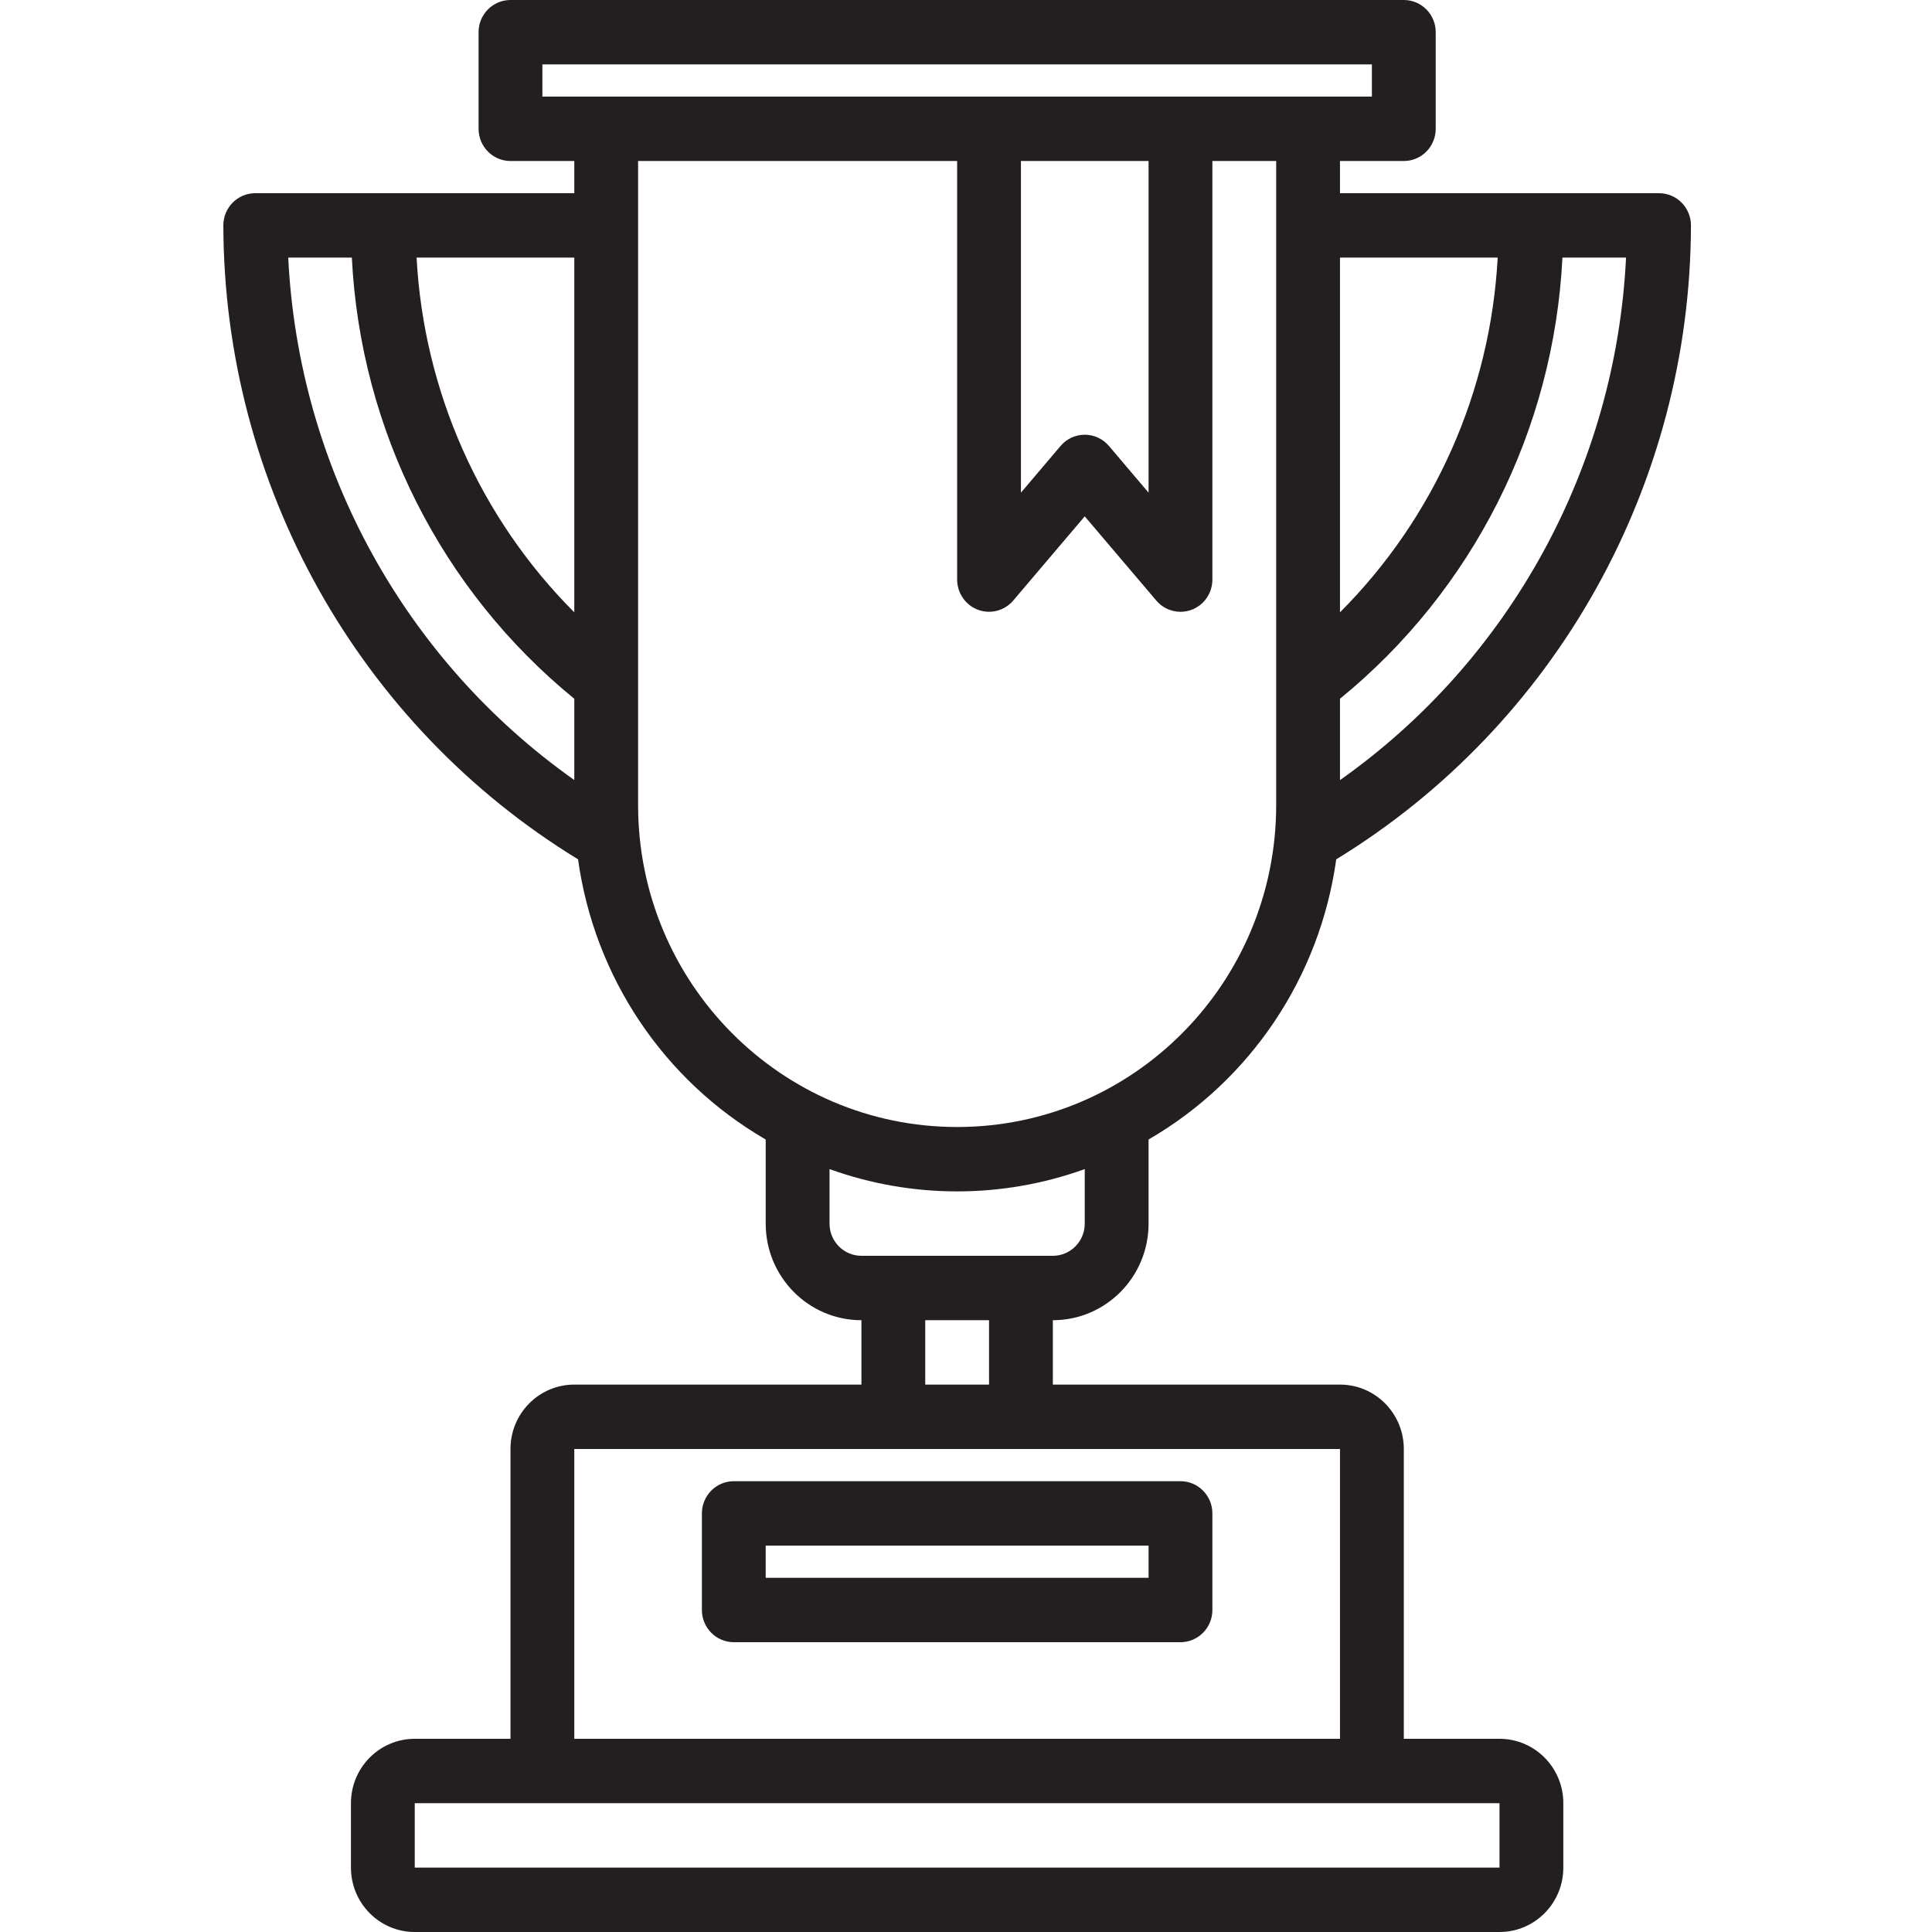
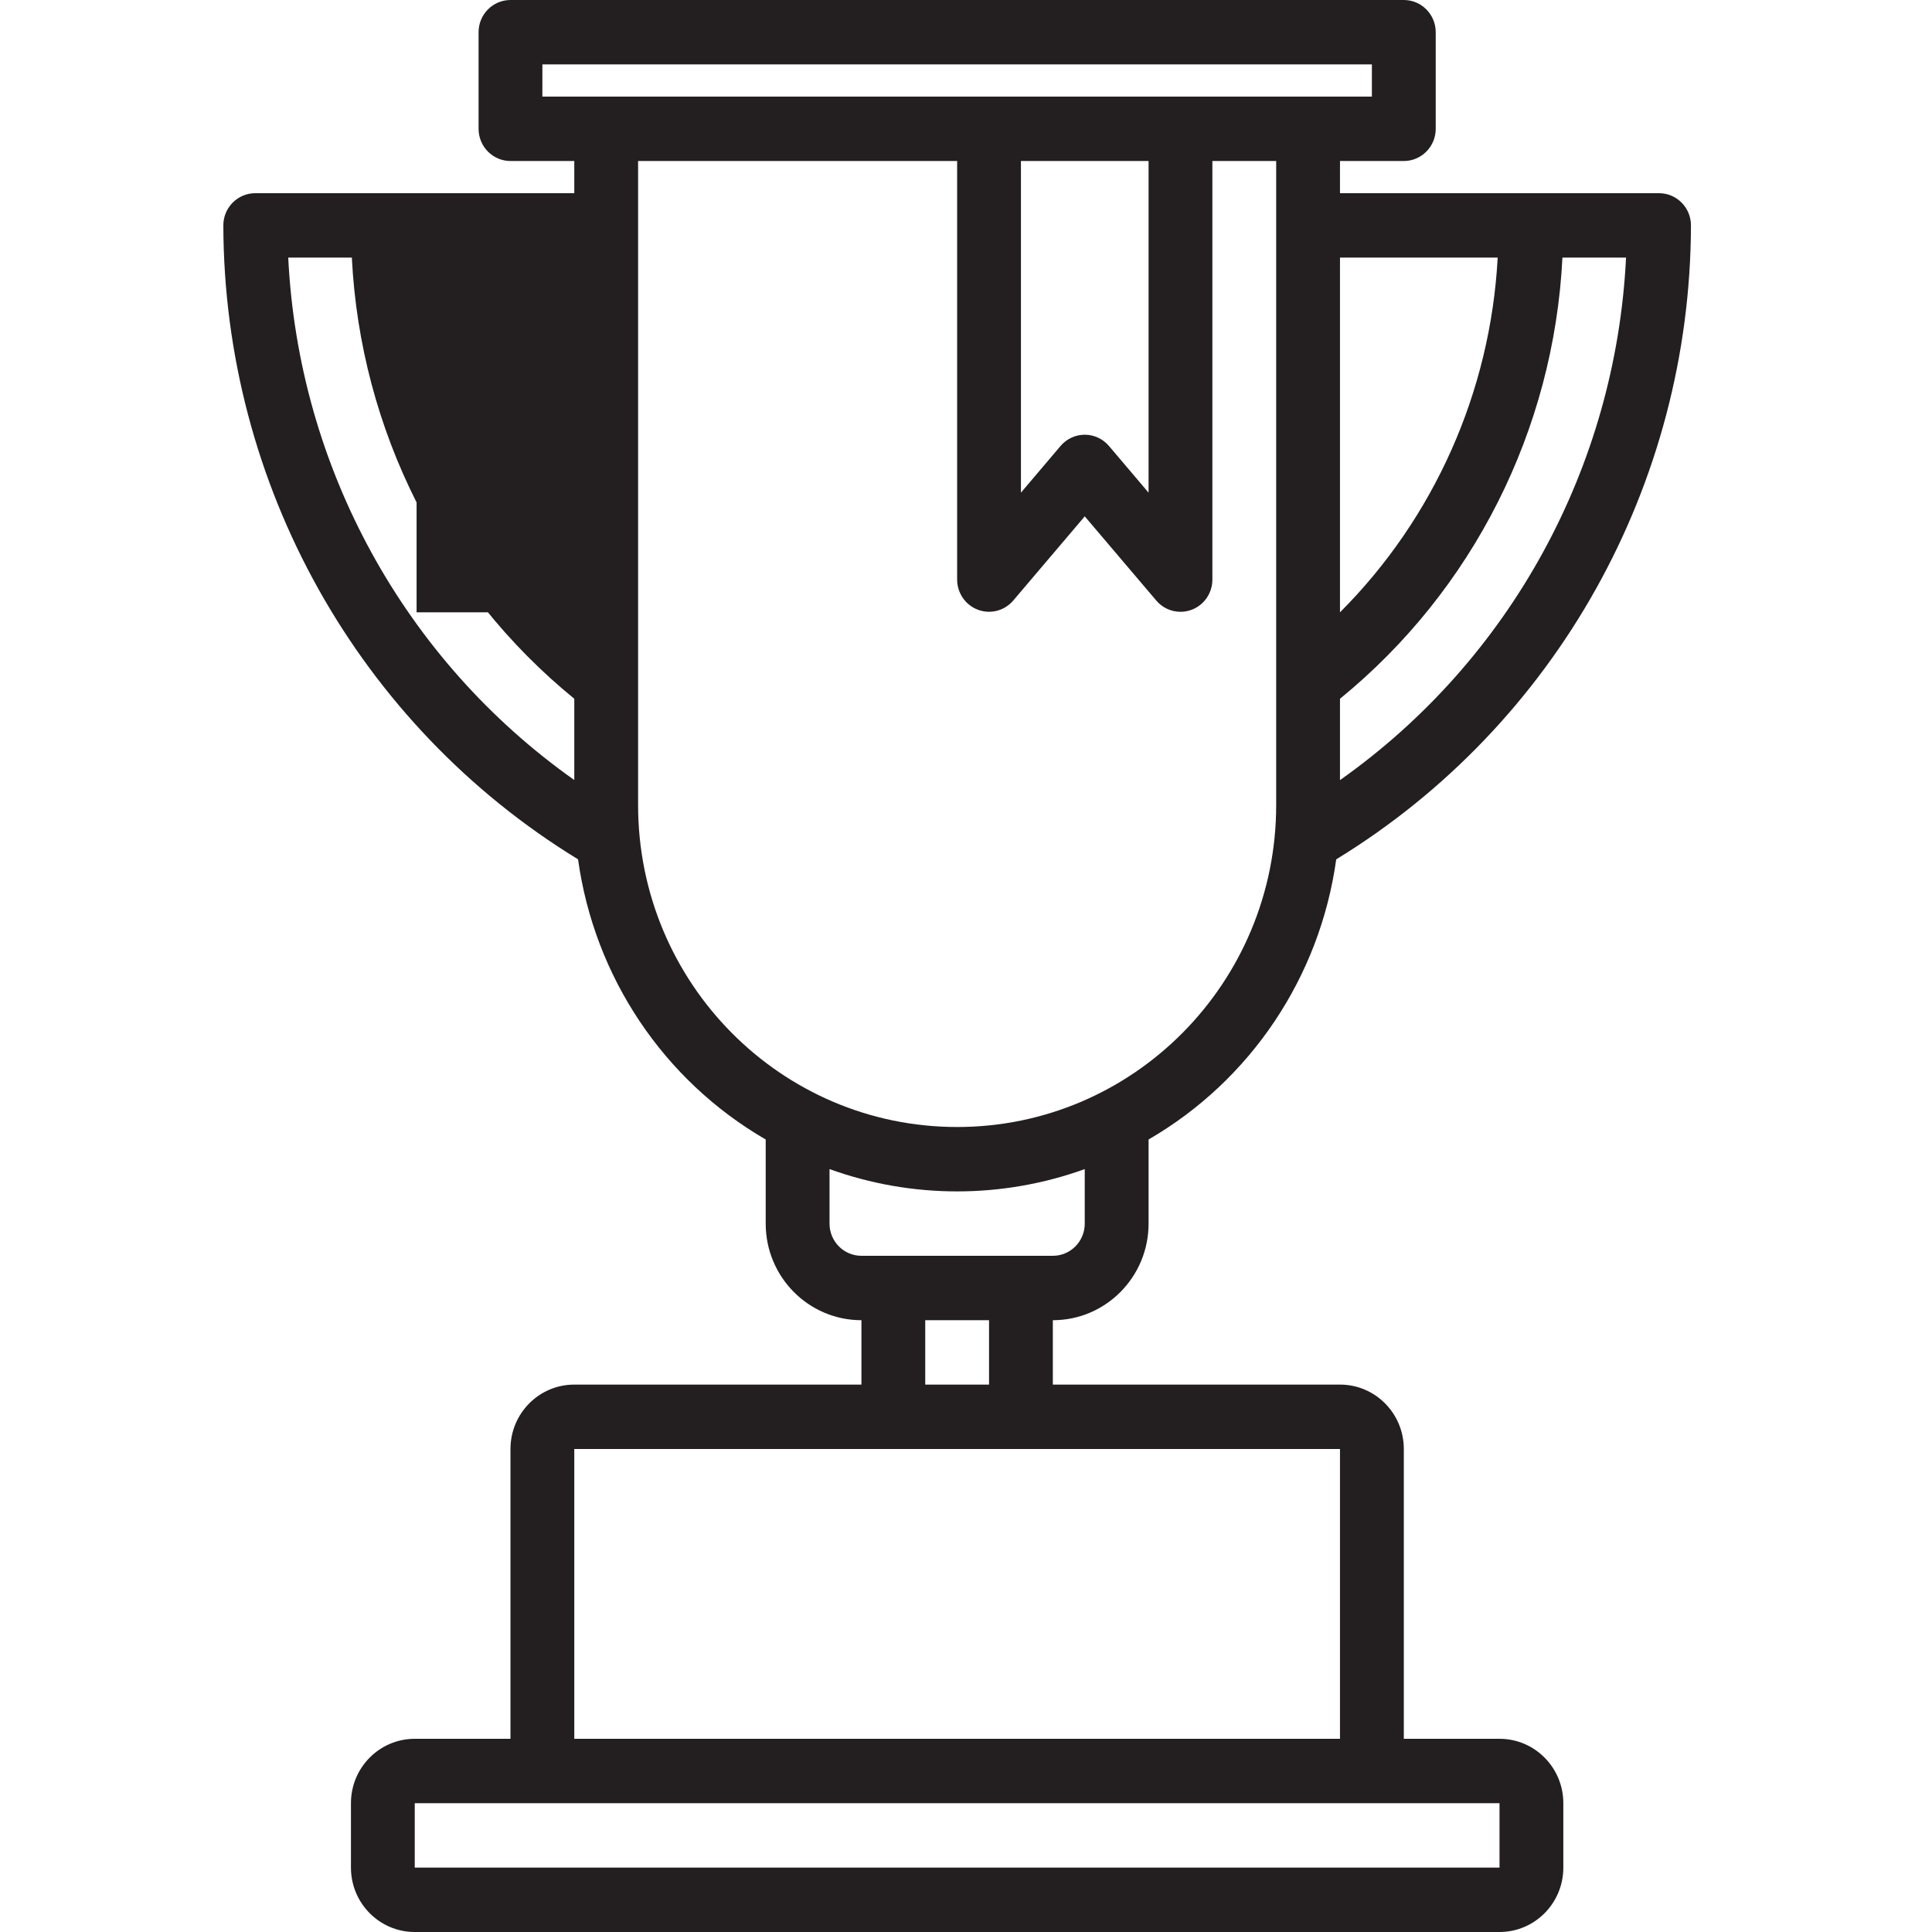
<svg xmlns="http://www.w3.org/2000/svg" width="80" height="80" viewBox="0 0 80 80" fill="none">
-   <path d="M62.092 72H58.129V60C58.129 58.527 56.946 57.333 55.486 57.333H43.596V54.667C45.785 54.667 47.56 52.876 47.56 50.667V47.184C51.786 44.736 54.655 40.454 55.33 35.584C64.428 30.019 69.995 20.07 70.019 9.333C70.019 8.597 69.427 8 68.697 8H55.486V6.667H58.129C58.858 6.667 59.45 6.07 59.45 5.333V1.333C59.45 0.597 58.858 0 58.129 0H21.138C20.408 0 19.817 0.597 19.817 1.333V5.333C19.817 6.07 20.408 6.667 21.138 6.667H23.78V8H10.569C9.839 8 9.248 8.597 9.248 9.333C9.272 20.07 14.838 30.018 23.936 35.583C24.611 40.454 27.479 44.736 31.706 47.184V50.667C31.706 52.876 33.481 54.667 35.67 54.667V57.333H23.78C22.321 57.333 21.138 58.527 21.138 60V72H17.174C15.715 72 14.532 73.194 14.532 74.667V77.333C14.532 78.806 15.715 80 17.174 80H62.092C63.551 80 64.734 78.806 64.734 77.333V74.667C64.734 73.194 63.551 72 62.092 72ZM55.486 32.303V28.934C60.991 24.444 64.341 17.801 64.697 10.667H67.331C66.906 19.338 62.534 27.324 55.486 32.303ZM62.016 10.667C61.718 16.21 59.392 21.445 55.486 25.355V10.667H62.016ZM22.459 2.667H56.807V4H22.459V2.667ZM42.275 6.667H47.56V20.4L45.92 18.467C45.669 18.171 45.303 18.001 44.917 18.001C44.532 18.001 44.166 18.171 43.915 18.467L42.275 20.4V6.667ZM23.78 25.355C19.875 21.445 17.548 16.21 17.25 10.667H23.78V25.355ZM11.935 10.667H14.569C14.925 17.801 18.275 24.444 23.78 28.934V32.299C16.733 27.321 12.361 19.337 11.935 10.667ZM26.422 33.333V6.667H39.633V24C39.634 24.557 39.978 25.056 40.496 25.249C41.015 25.443 41.597 25.29 41.957 24.866L44.917 21.381L47.878 24.866C48.129 25.163 48.495 25.333 48.881 25.333C49.037 25.333 49.192 25.305 49.34 25.251C49.858 25.057 50.202 24.558 50.202 24V6.667H52.844V33.333C52.844 40.697 46.929 46.667 39.633 46.667C32.337 46.667 26.422 40.697 26.422 33.333ZM34.349 50.667V48.41C37.766 49.641 41.501 49.641 44.917 48.41V50.667C44.917 51.403 44.326 52 43.596 52H35.67C34.94 52 34.349 51.403 34.349 50.667ZM38.312 54.667H40.954V57.333H38.312V54.667ZM23.78 60H55.486V72H23.78V60ZM17.174 77.333V74.667H62.092V77.333H17.174Z" fill="#231F20" />
-   <path d="M48.881 61.333H30.385C29.656 61.333 29.064 61.93 29.064 62.667V66.667C29.064 67.403 29.656 68 30.385 68H48.881C49.61 68 50.202 67.403 50.202 66.667V62.667C50.202 61.93 49.61 61.333 48.881 61.333ZM47.56 65.333H31.706V64H47.56V65.333Z" fill="#231F20" />
+   <path d="M62.092 72H58.129V60C58.129 58.527 56.946 57.333 55.486 57.333H43.596V54.667C45.785 54.667 47.56 52.876 47.56 50.667V47.184C51.786 44.736 54.655 40.454 55.33 35.584C64.428 30.019 69.995 20.07 70.019 9.333C70.019 8.597 69.427 8 68.697 8H55.486V6.667H58.129C58.858 6.667 59.45 6.07 59.45 5.333V1.333C59.45 0.597 58.858 0 58.129 0H21.138C20.408 0 19.817 0.597 19.817 1.333V5.333C19.817 6.07 20.408 6.667 21.138 6.667H23.78V8H10.569C9.839 8 9.248 8.597 9.248 9.333C9.272 20.07 14.838 30.018 23.936 35.583C24.611 40.454 27.479 44.736 31.706 47.184V50.667C31.706 52.876 33.481 54.667 35.67 54.667V57.333H23.78C22.321 57.333 21.138 58.527 21.138 60V72H17.174C15.715 72 14.532 73.194 14.532 74.667V77.333C14.532 78.806 15.715 80 17.174 80H62.092C63.551 80 64.734 78.806 64.734 77.333V74.667C64.734 73.194 63.551 72 62.092 72ZM55.486 32.303V28.934C60.991 24.444 64.341 17.801 64.697 10.667H67.331C66.906 19.338 62.534 27.324 55.486 32.303ZM62.016 10.667C61.718 16.21 59.392 21.445 55.486 25.355V10.667H62.016ZM22.459 2.667H56.807V4H22.459V2.667ZM42.275 6.667H47.56V20.4L45.92 18.467C45.669 18.171 45.303 18.001 44.917 18.001C44.532 18.001 44.166 18.171 43.915 18.467L42.275 20.4V6.667ZM23.78 25.355C19.875 21.445 17.548 16.21 17.25 10.667V25.355ZM11.935 10.667H14.569C14.925 17.801 18.275 24.444 23.78 28.934V32.299C16.733 27.321 12.361 19.337 11.935 10.667ZM26.422 33.333V6.667H39.633V24C39.634 24.557 39.978 25.056 40.496 25.249C41.015 25.443 41.597 25.29 41.957 24.866L44.917 21.381L47.878 24.866C48.129 25.163 48.495 25.333 48.881 25.333C49.037 25.333 49.192 25.305 49.34 25.251C49.858 25.057 50.202 24.558 50.202 24V6.667H52.844V33.333C52.844 40.697 46.929 46.667 39.633 46.667C32.337 46.667 26.422 40.697 26.422 33.333ZM34.349 50.667V48.41C37.766 49.641 41.501 49.641 44.917 48.41V50.667C44.917 51.403 44.326 52 43.596 52H35.67C34.94 52 34.349 51.403 34.349 50.667ZM38.312 54.667H40.954V57.333H38.312V54.667ZM23.78 60H55.486V72H23.78V60ZM17.174 77.333V74.667H62.092V77.333H17.174Z" fill="#231F20" />
</svg>